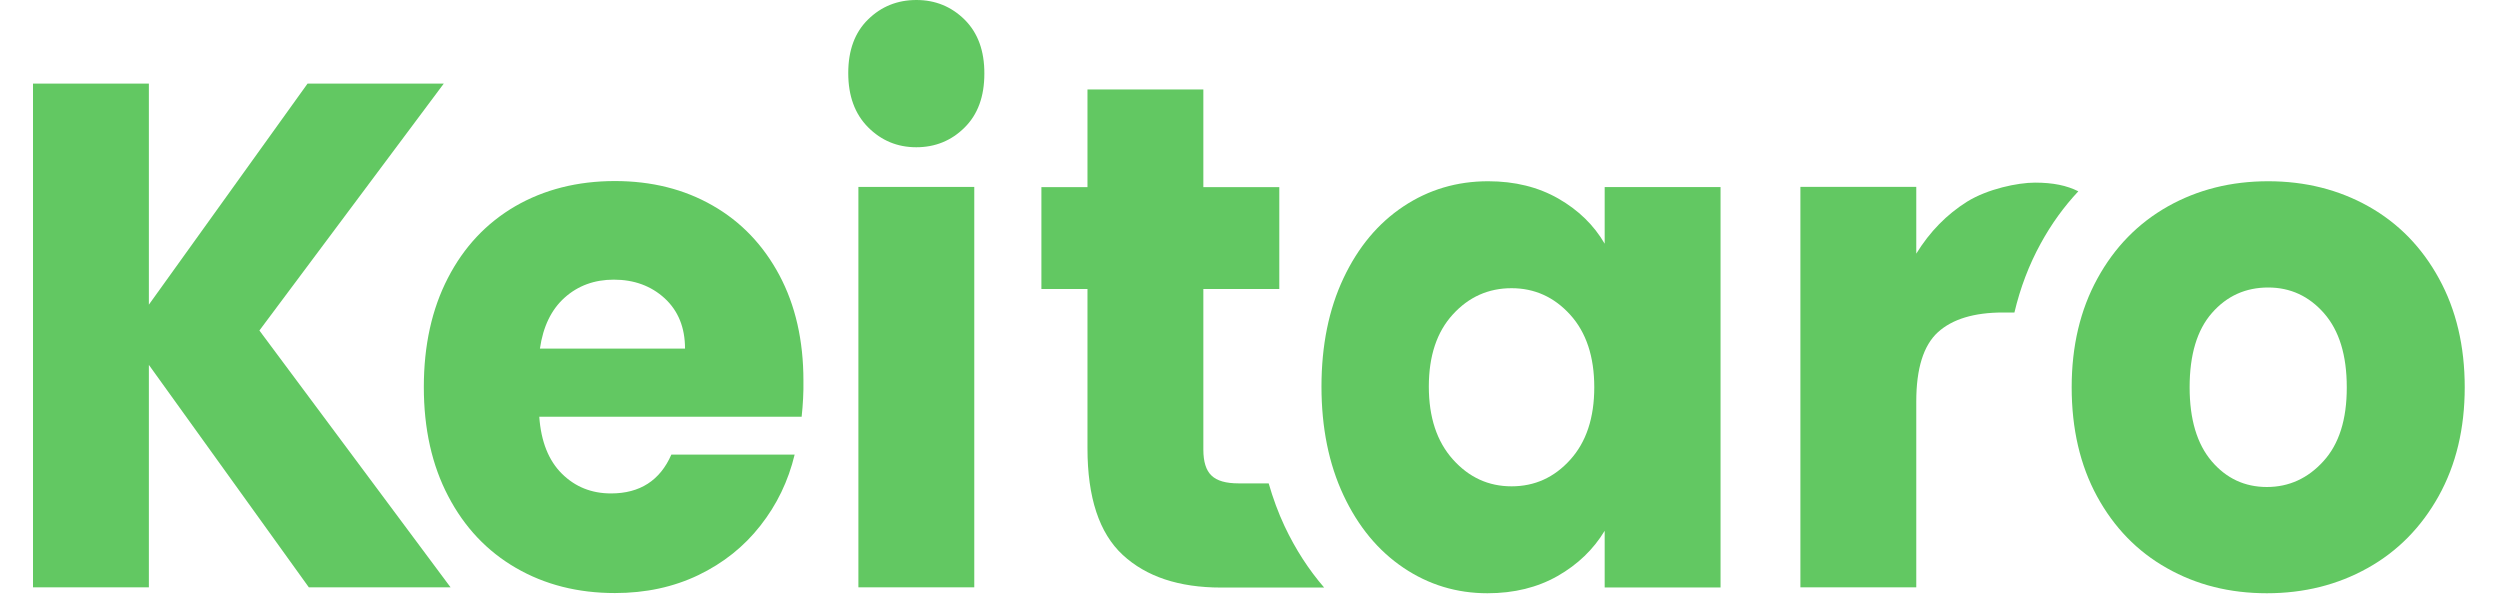
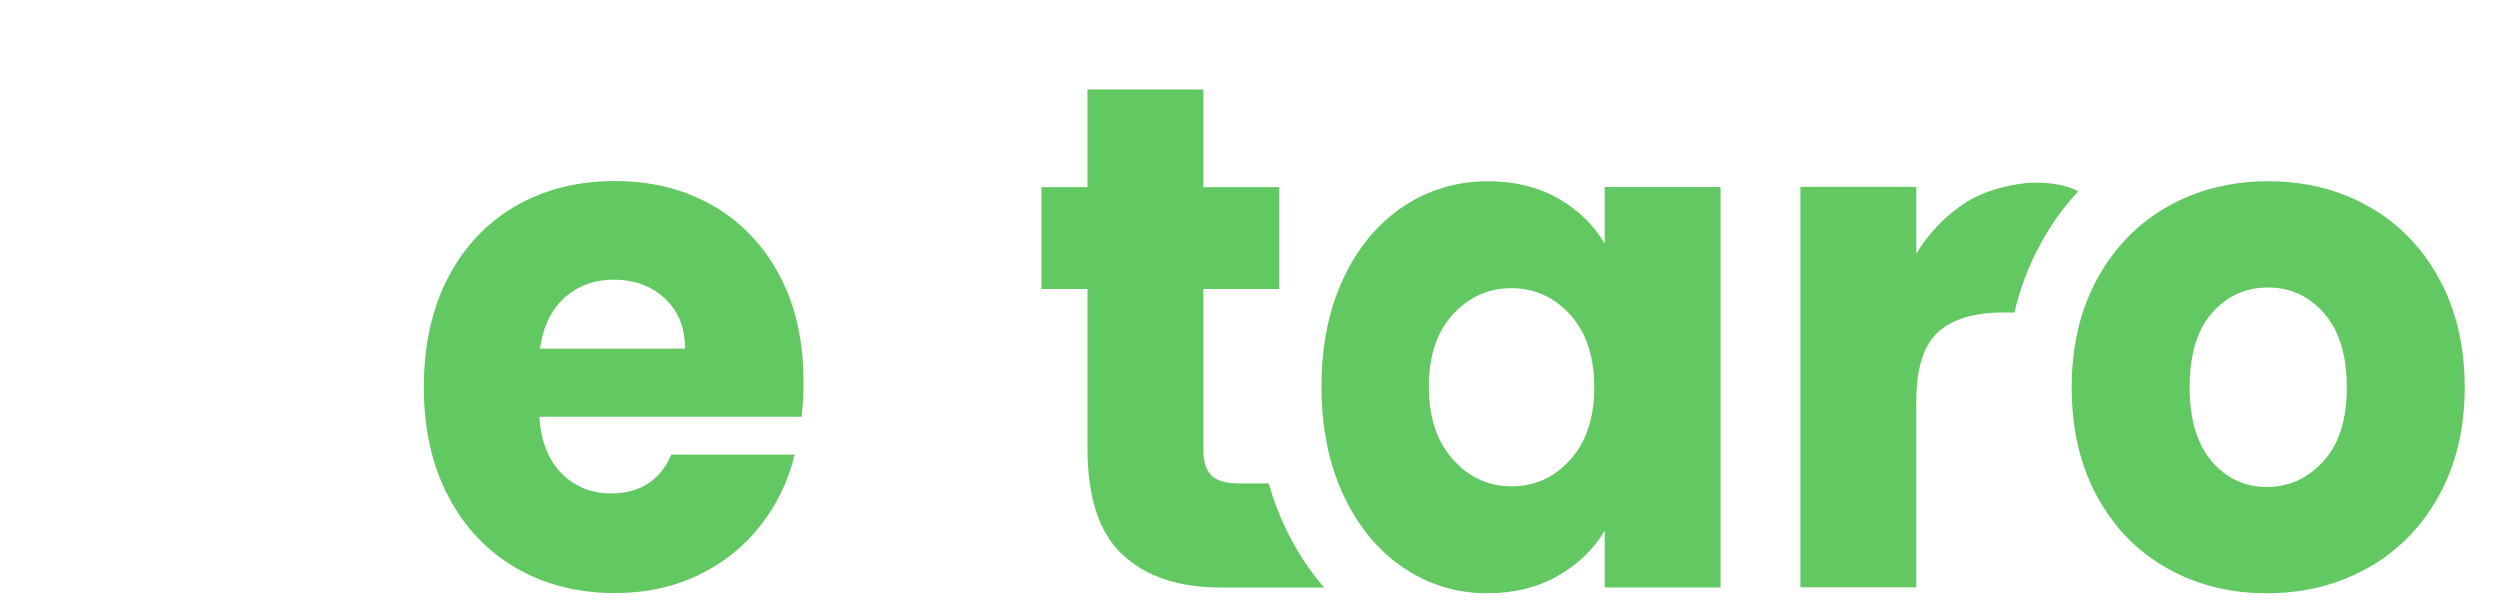
<svg xmlns="http://www.w3.org/2000/svg" width="100" height="24" viewBox="0 0 100 24" fill="none">
-   <path d="M12.354 23.494L5.955 14.596V23.494H1.32V3.344H5.955V12.186L12.302 3.344H17.751L10.376 13.22L18.023 23.494H12.354Z" fill="#62C862" />
  <path d="M32.066 16.669H21.571C21.641 17.665 21.947 18.425 22.477 18.949C23.011 19.477 23.663 19.737 24.442 19.737C25.597 19.737 26.403 19.218 26.854 18.184H31.786C31.533 19.236 31.077 20.186 30.416 21.025C29.756 21.869 28.928 22.527 27.935 23.004C26.941 23.481 25.829 23.722 24.599 23.722C23.116 23.722 21.798 23.389 20.638 22.717C19.483 22.049 18.577 21.09 17.929 19.848C17.277 18.606 16.953 17.151 16.953 15.482C16.953 13.819 17.273 12.363 17.916 11.121C18.555 9.879 19.457 8.92 20.612 8.248C21.768 7.581 23.098 7.242 24.599 7.242C26.061 7.242 27.366 7.567 28.504 8.22C29.642 8.869 30.53 9.8 31.174 11.005C31.817 12.21 32.137 13.619 32.137 15.227C32.145 15.691 32.119 16.173 32.066 16.669ZM27.401 13.944C27.401 13.1 27.129 12.433 26.587 11.932C26.044 11.436 25.366 11.186 24.551 11.186C23.777 11.186 23.12 11.427 22.586 11.905C22.052 12.382 21.724 13.063 21.597 13.944H27.401Z" fill="#62C862" />
-   <path d="M38.971 7.477V23.493H34.336V7.477H38.971Z" fill="#62C862" />
  <path d="M59.525 7.25C58.278 7.25 57.149 7.584 56.138 8.256C55.127 8.928 54.326 9.882 53.739 11.129C53.153 12.371 52.859 13.817 52.859 15.462C52.859 17.108 53.153 18.558 53.739 19.809C54.326 21.061 55.127 22.029 56.138 22.71C57.149 23.392 58.269 23.73 59.499 23.73C60.567 23.73 61.499 23.498 62.305 23.04C63.11 22.581 63.736 21.978 64.187 21.232V23.498H68.822V7.482H64.187V9.748C63.754 9.002 63.132 8.399 62.331 7.941C61.526 7.482 60.593 7.25 59.525 7.25ZM63.771 15.49C63.771 16.714 63.451 17.682 62.808 18.391C62.169 19.1 61.386 19.453 60.462 19.453C59.539 19.453 58.759 19.096 58.116 18.377C57.473 17.659 57.153 16.69 57.153 15.462C57.153 14.239 57.473 13.275 58.116 12.575C58.755 11.875 59.539 11.528 60.462 11.528C61.381 11.528 62.165 11.88 62.808 12.589C63.451 13.298 63.771 14.267 63.771 15.49Z" fill="#62C862" />
  <path d="M51.382 21.045C51.128 20.503 50.918 19.928 50.747 19.335H49.544C49.036 19.335 48.677 19.233 48.458 19.02C48.239 18.812 48.134 18.464 48.134 17.987V11.559H50.756H51.15H51.172V11.485V10.377V7.485H48.134V3.578H43.499V7.485H41.656V11.559H43.499V17.931C43.499 19.901 43.968 21.323 44.908 22.195C45.849 23.066 47.158 23.502 48.839 23.502H52.966C52.349 22.788 51.819 21.972 51.382 21.045Z" fill="#62C862" />
-   <path d="M38.587 0.788C38.057 0.264 37.414 0 36.656 0C35.895 0 35.251 0.26 34.722 0.779C34.192 1.298 33.93 2.011 33.93 2.924C33.93 3.833 34.192 4.556 34.722 5.089C35.251 5.622 35.895 5.89 36.652 5.89C37.409 5.89 38.057 5.626 38.582 5.103C39.112 4.579 39.374 3.861 39.374 2.948C39.379 2.035 39.116 1.316 38.587 0.788Z" fill="#62C862" />
  <path d="M94.741 8.256C93.551 7.588 92.212 7.25 90.728 7.25C89.244 7.25 87.909 7.584 86.714 8.256C85.524 8.928 84.583 9.887 83.896 11.143C83.209 12.394 82.867 13.845 82.867 15.49C82.867 17.154 83.204 18.609 83.883 19.856C84.561 21.098 85.489 22.057 86.675 22.724C87.857 23.396 89.192 23.73 90.675 23.73C92.155 23.73 93.499 23.396 94.702 22.724C95.901 22.057 96.851 21.093 97.547 19.842C98.243 18.59 98.589 17.14 98.589 15.49C98.589 13.845 98.247 12.394 97.56 11.143C96.873 9.887 95.936 8.928 94.741 8.256ZM92.938 18.447C92.317 19.133 91.56 19.48 90.675 19.48C89.791 19.48 89.052 19.137 88.465 18.447C87.879 17.756 87.585 16.774 87.585 15.49C87.585 14.188 87.883 13.196 88.478 12.519C89.073 11.838 89.826 11.5 90.728 11.5C91.612 11.5 92.36 11.843 92.964 12.533C93.568 13.224 93.871 14.206 93.871 15.49C93.875 16.774 93.564 17.761 92.938 18.447Z" fill="#62C862" />
  <path d="M83.133 7.652C82.673 7.421 82.126 7.305 81.4 7.305C80.699 7.305 79.5 7.56 78.686 8.065C77.872 8.575 77.193 9.265 76.651 10.146V7.476H72.016V23.493H76.651V16.059C76.651 14.738 76.94 13.816 77.517 13.288C78.095 12.764 78.962 12.5 80.121 12.5H80.577C80.809 11.517 81.159 10.595 81.627 9.742C82.052 8.964 82.555 8.269 83.133 7.652Z" fill="#62C862" />
</svg>